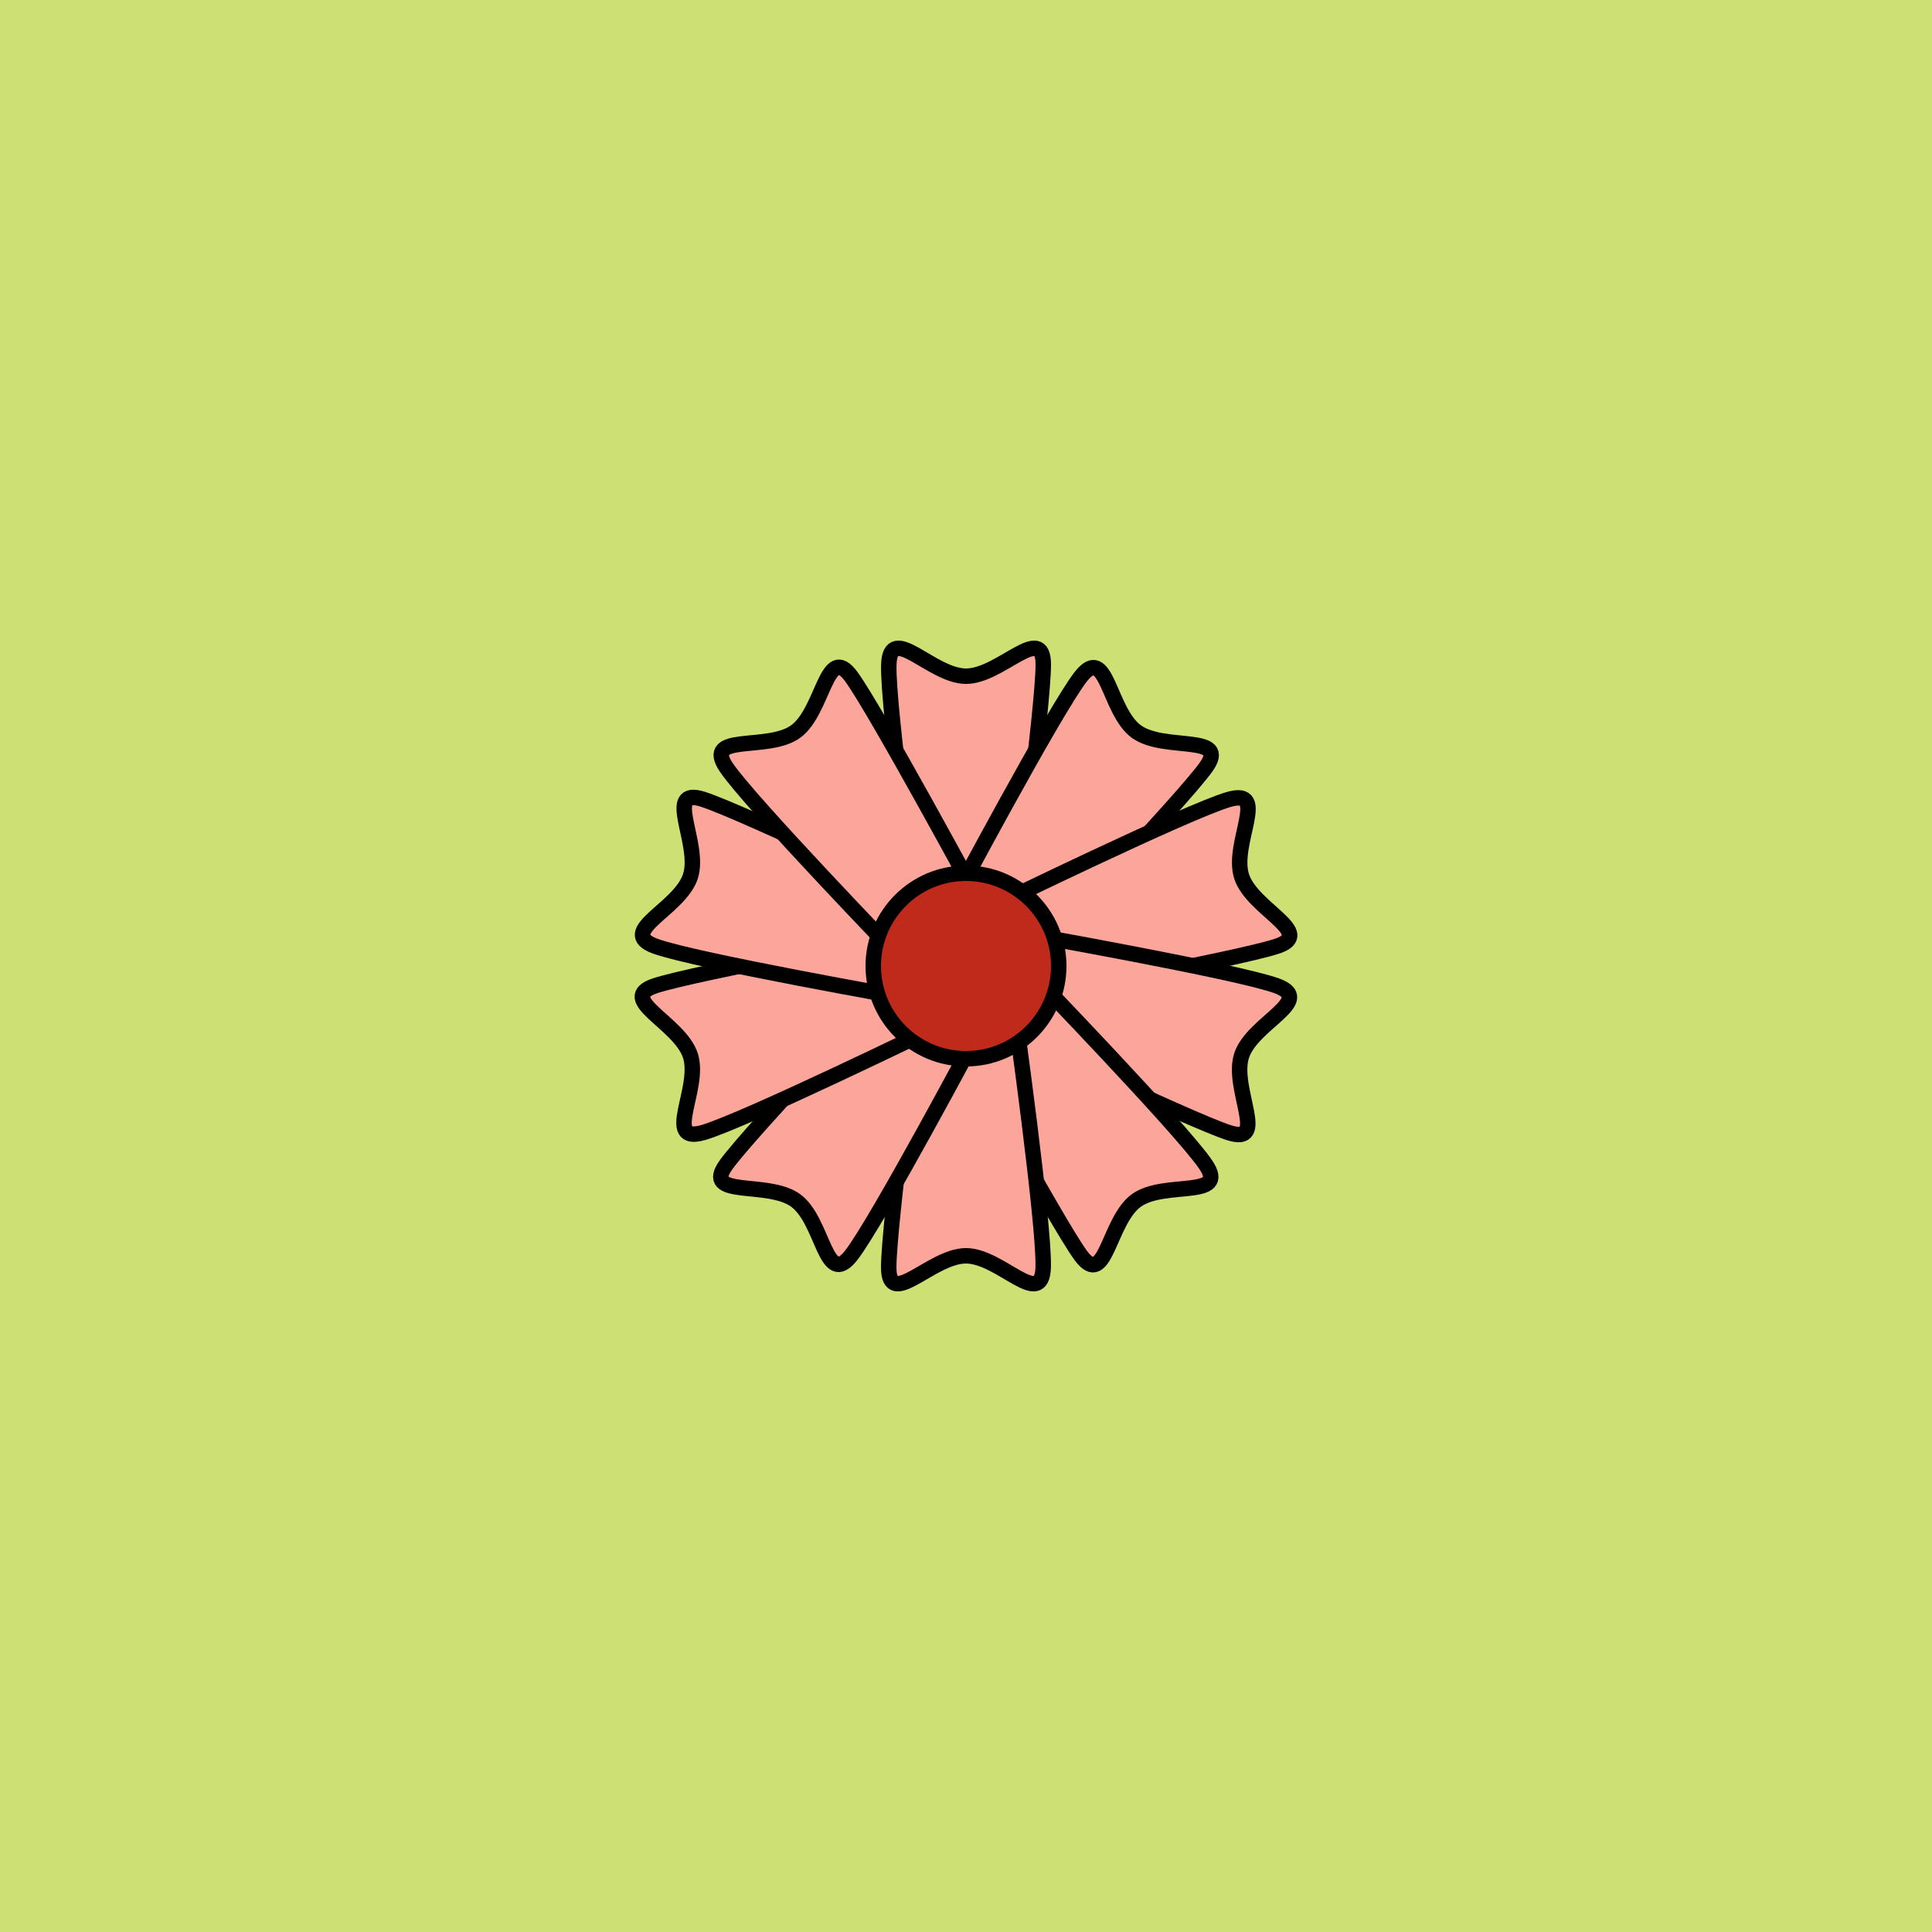
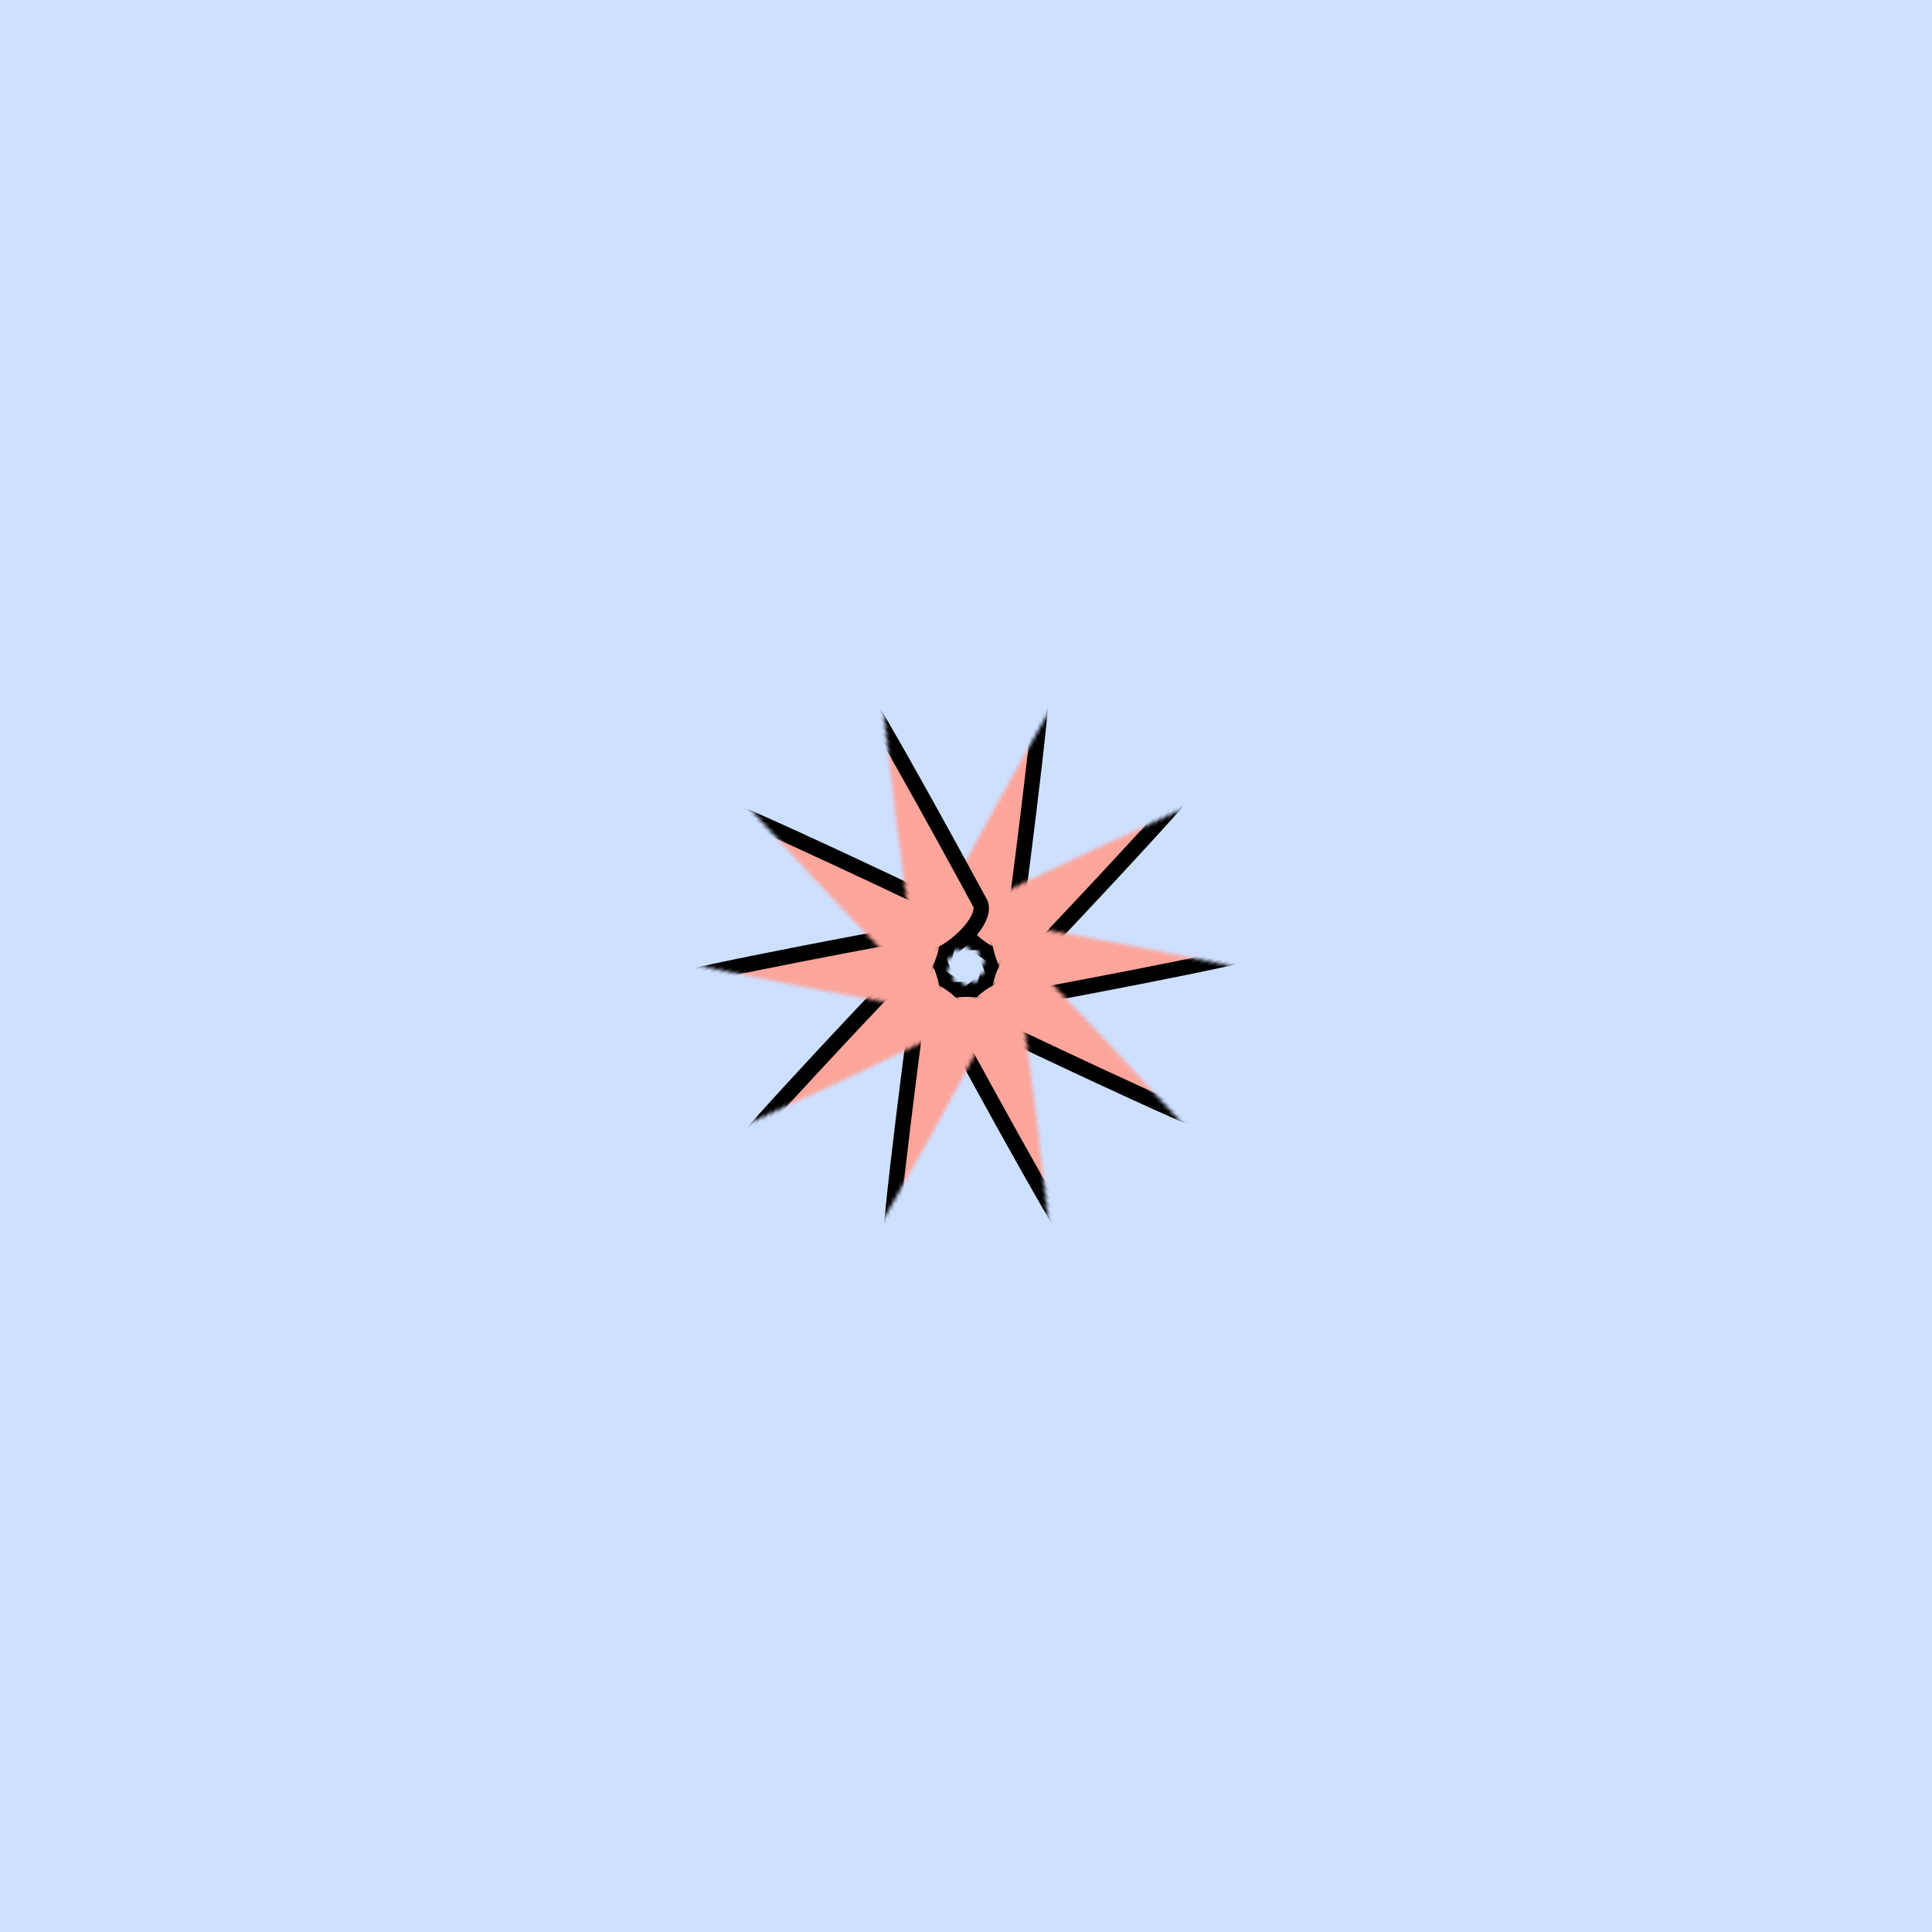
<svg xmlns="http://www.w3.org/2000/svg" xmlns:xlink="http://www.w3.org/1999/xlink" viewBox="0 0 500 500" fill="none">
-   <rect width="500" height="500" fill="#FDFF50" />
  <rect id="rect" style="mix-blend-mode:overlay" opacity=".2" width="100%" height="100%" fill="#0B64FE" />
  <defs>
    <filter id="Gl" x="-50%" y="-50%" width="200%" height="200%">
      <feDropShadow dx="8" dy="8" flood-color="#000000" flood-opacity="1" stdDeviation="0" />
    </filter>
  </defs>
  <g filter="url(#Gl)" stroke="#000000" stroke-width="4">
    <defs>
      <path id="ps-6" d="M230.024 171.998C230.386 160.997 241.042 175 250.012 175C258.983 175 270 160.997 270 171.998C270 183 262.546 238.751 262.546 238.751C262.395 241.669 256.828 244 250.012 244C243.196 244 237.629 241.669 237.478 238.751C237.478 238.751 229.663 183 230.024 171.998Z" />
      <mask id="fpc">
-         <rect height="100%" width="100%" fill="white" />
        <use transform="rotate(36.0 250 250)" xlink:href="#ps-6" fill="black" />
      </mask>
    </defs>
    <use transform="rotate(0.0 250 250)" xlink:href="#ps-6" mask="url(#fpc)" fill="#FCA59B" />
    <use transform="rotate(36.0 250 250)" xlink:href="#ps-6" mask="url(#fpc)" fill="#FCA59B" />
    <use transform="rotate(72.0 250 250)" xlink:href="#ps-6" mask="url(#fpc)" fill="#FCA59B" />
    <use transform="rotate(108.0 250 250)" xlink:href="#ps-6" mask="url(#fpc)" fill="#FCA59B" />
    <use transform="rotate(144.0 250 250)" xlink:href="#ps-6" mask="url(#fpc)" fill="#FCA59B" />
    <use transform="rotate(180.0 250 250)" xlink:href="#ps-6" mask="url(#fpc)" fill="#FCA59B" />
    <use transform="rotate(216.0 250 250)" xlink:href="#ps-6" mask="url(#fpc)" fill="#FCA59B" />
    <use transform="rotate(252.0 250 250)" xlink:href="#ps-6" mask="url(#fpc)" fill="#FCA59B" />
    <use transform="rotate(288.0 250 250)" xlink:href="#ps-6" mask="url(#fpc)" fill="#FCA59B" />
    <use transform="rotate(324.0 250 250)" xlink:href="#ps-6" mask="url(#fpc)" fill="#FCA59B" />
-     <circle cx="250" cy="250" r="24" fill="#C02A1B" />
  </g>
</svg>